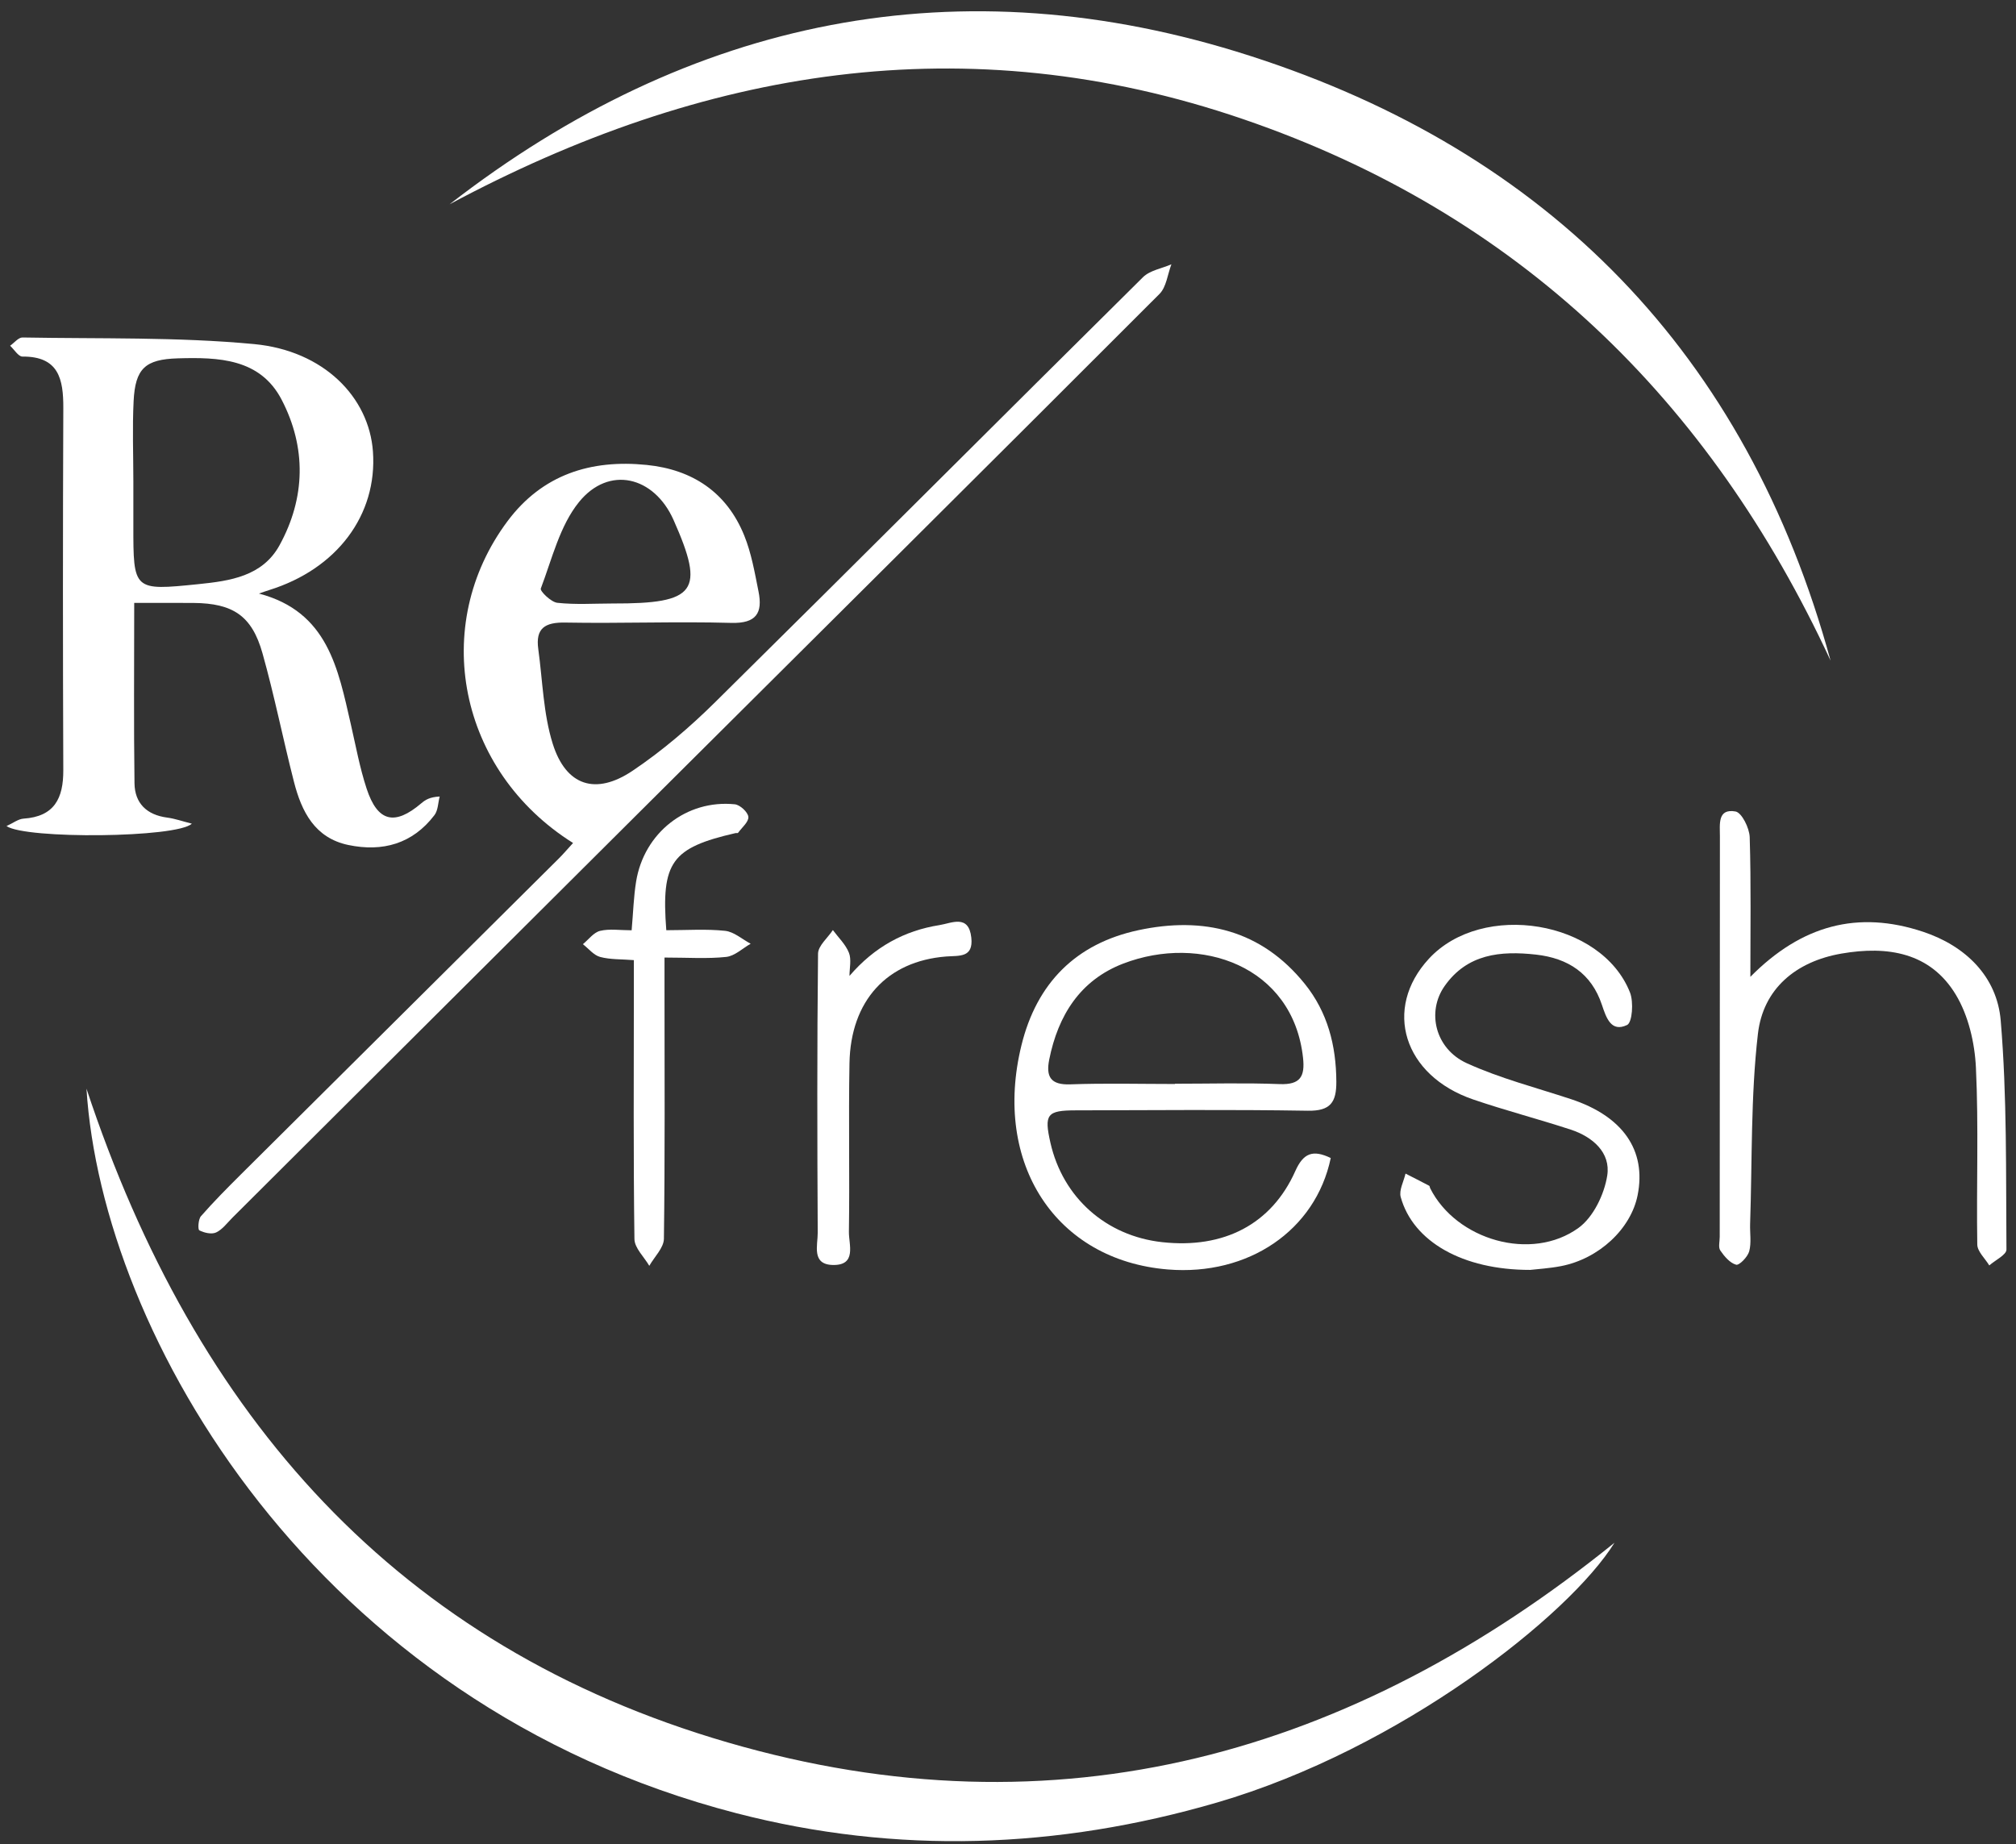
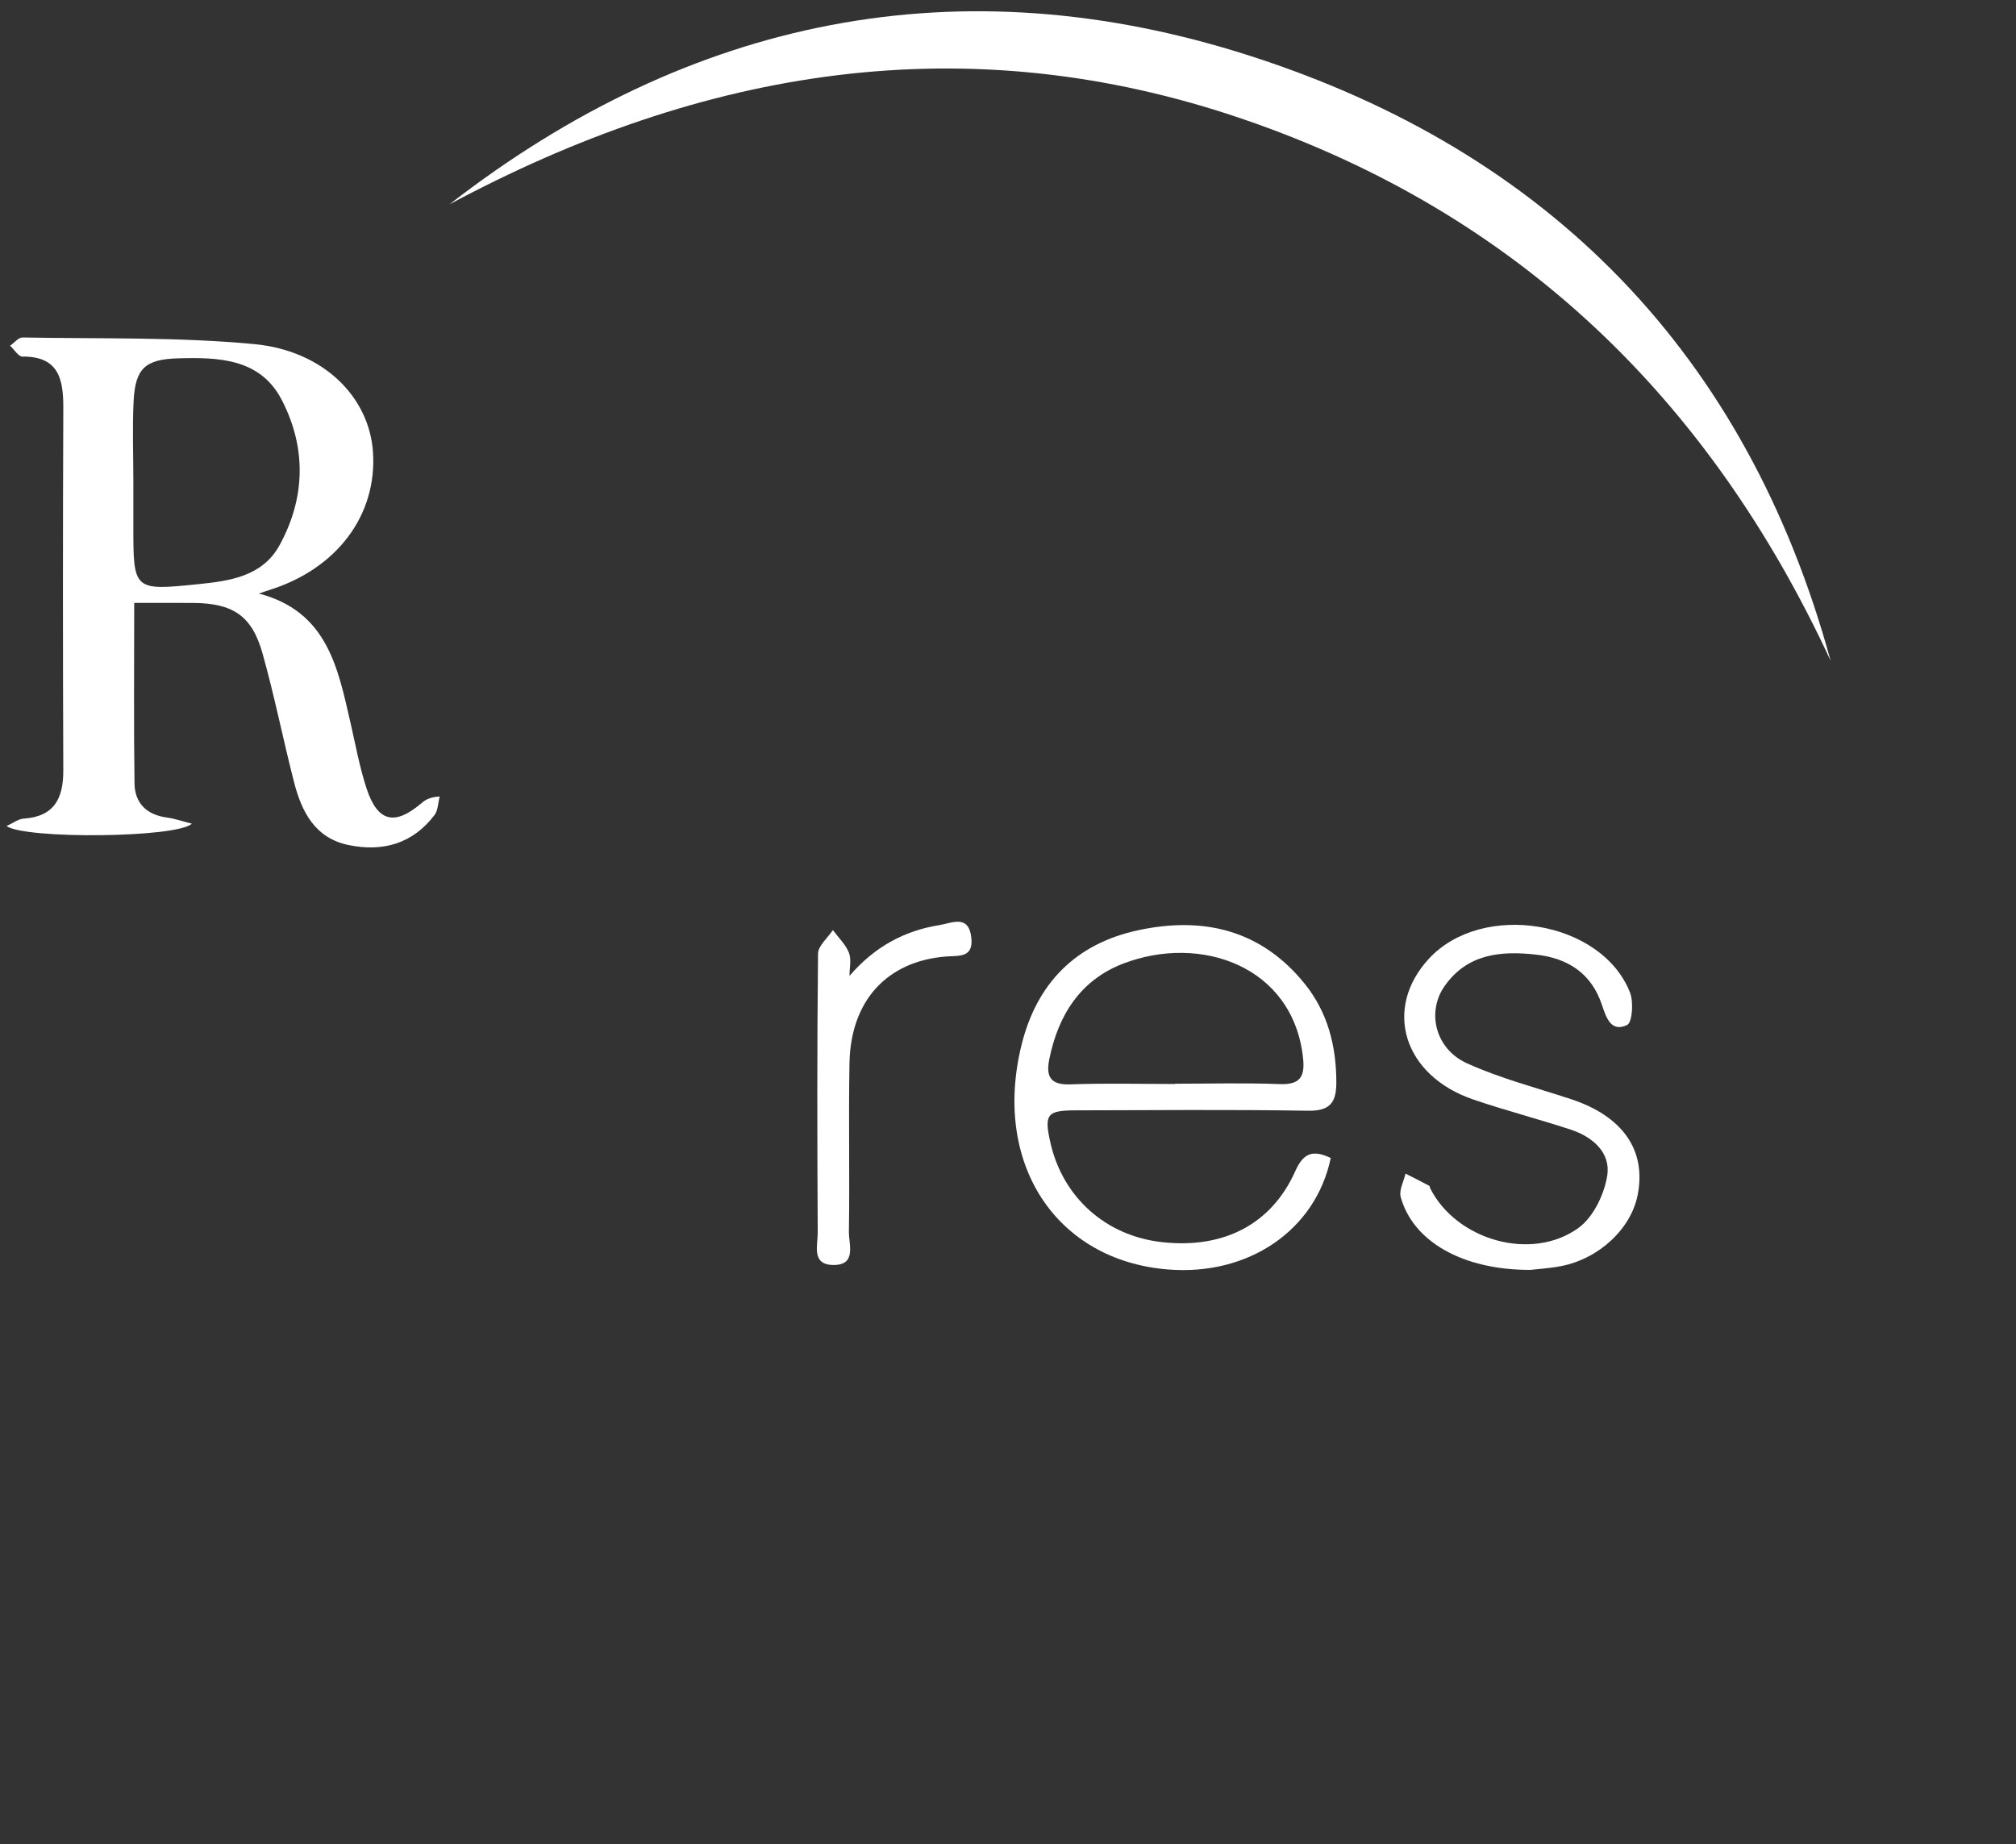
<svg xmlns="http://www.w3.org/2000/svg" width="141px" height="129px" viewBox="0 0 141 129" version="1.1">
  <rect x="0" y="0" width="141" height="129" fill="#333333" stroke="none" />
  <title>Group 24</title>
  <g id="Round-6" stroke="none" stroke-width="1" fill="none" fill-rule="evenodd">
    <g id="sosv-company-profile" transform="translate(-244, -584)" fill="#FFFFFF">
      <g id="Group-2" transform="translate(60, 562)">
        <g id="Company-logo" transform="translate(148.087, 22.788)">
          <g id="Group-24" transform="translate(36.367, 0)">
            <path d="M30.991,13.5 C47.823,0.437 66.664,-3.406 86.952,3.111 C107.868,9.829 121.712,23.96 127.577,45.423 C119.106,27.141 105.732,14.137 86.502,7.549 C67.101,0.901 48.715,4.007 30.991,13.5" id="Fill-6" />
-             <path d="M5.594,75.363 C13.191,98.318 27.356,114.375 50.439,121.094 C73.528,127.816 94.126,121.949 112.464,107.125 C109.302,112.228 97.474,121.559 84.673,125.295 C73.508,128.553 62.265,128.946 51.063,126.049 C21.53,118.41 6.674,92.552 5.594,75.363" id="Fill-1" />
-             <path d="M42.39,41.426 C48.243,41.443 48.874,40.578 46.654,35.583 C45.294,32.522 42.132,31.75 40.041,34.33 C38.697,35.989 38.154,38.312 37.369,40.382 C37.302,40.559 38.088,41.331 38.527,41.378 C39.802,41.517 41.101,41.428 42.39,41.426 M39.626,58.179 C31.596,53.134 29.596,42.963 35.044,35.665 C37.476,32.408 40.864,31.336 44.777,31.734 C47.978,32.059 50.375,33.646 51.6,36.675 C52.1,37.912 52.333,39.268 52.597,40.587 C52.897,42.082 52.453,42.832 50.689,42.783 C46.822,42.675 42.949,42.832 39.08,42.76 C37.658,42.734 36.993,43.159 37.193,44.611 C37.498,46.828 37.543,49.13 38.204,51.237 C39.129,54.184 41.207,54.862 43.79,53.126 C45.861,51.735 47.793,50.079 49.571,48.322 C59.57,38.445 69.496,28.493 79.484,18.604 C79.97,18.123 80.803,17.993 81.475,17.699 C81.206,18.4 81.125,19.289 80.64,19.774 C68.501,31.923 56.315,44.026 44.145,56.143 C34.692,65.555 25.248,74.975 15.799,84.391 C15.434,84.754 15.105,85.214 14.663,85.421 C14.348,85.568 13.826,85.449 13.488,85.274 C13.374,85.214 13.41,84.499 13.603,84.281 C14.493,83.265 15.448,82.303 16.407,81.349 C23.813,73.983 31.225,66.624 38.633,59.26 C38.945,58.95 39.229,58.613 39.626,58.179" id="Fill-9" />
            <path d="M90.801,68.03 C92.398,70.01 92.998,72.34 93.01,74.875 C93.017,76.312 92.607,76.933 91.017,76.907 C85.606,76.817 80.194,76.871 74.782,76.88 C72.769,76.882 72.563,77.158 73.012,79.143 C73.88,82.983 76.902,85.671 80.835,86.101 C85.135,86.573 88.477,84.854 90.14,81.128 C90.7,79.873 91.362,79.608 92.619,80.215 C91.556,85.291 86.843,88.468 81.231,88.011 C73.393,87.374 68.956,80.601 70.987,72.328 C72.054,67.979 74.792,65.215 79.166,64.278 C83.714,63.304 87.758,64.255 90.801,68.03 Z M90.681,73.205 C89.979,66.772 83.499,64.541 78.102,66.616 C75.097,67.772 73.549,70.234 72.93,73.324 C72.691,74.519 73.018,75.112 74.399,75.062 C76.837,74.973 79.282,75.037 81.724,75.037 L81.724,75.018 C84.165,75.018 86.61,74.949 89.048,75.044 C90.491,75.1 90.824,74.514 90.681,73.205 Z" id="Combined-Shape" />
            <path d="M8.873,32.875 C8.873,33.905 8.873,34.936 8.873,35.967 C8.87,40.521 8.872,40.538 13.429,40.072 C15.635,39.847 17.903,39.527 19.097,37.351 C20.921,34.027 20.977,30.51 19.247,27.177 C17.742,24.278 14.823,24.196 11.986,24.278 C9.708,24.345 9.005,24.982 8.891,27.272 C8.798,29.136 8.872,31.007 8.873,32.875 M17.656,40.731 C22.484,42.001 23.192,46.001 24.083,49.874 C24.429,51.38 24.706,52.911 25.187,54.374 C25.955,56.712 27.151,56.988 29.019,55.396 C29.293,55.164 29.596,54.965 30.298,54.927 C30.182,55.366 30.186,55.896 29.932,56.229 C28.401,58.24 26.303,58.818 23.91,58.319 C21.559,57.828 20.639,55.98 20.107,53.905 C19.341,50.915 18.74,47.88 17.905,44.91 C17.166,42.281 15.838,41.412 13.087,41.388 C11.75,41.377 10.413,41.386 8.933,41.386 C8.933,45.788 8.896,49.895 8.953,54.002 C8.972,55.405 9.815,56.216 11.244,56.403 C11.779,56.473 12.298,56.659 12.963,56.827 C11.923,57.826 1.339,57.92 0,56.996 C0.468,56.784 0.822,56.5 1.195,56.475 C3.352,56.33 3.981,55.054 3.973,53.088 C3.94,44.644 3.94,36.199 3.974,27.754 C3.982,25.727 3.654,24.135 1.115,24.154 C0.83,24.156 0.541,23.661 0.253,23.396 C0.542,23.195 0.834,22.814 1.119,22.819 C6.522,22.918 11.952,22.774 17.319,23.281 C22.185,23.74 25.358,26.99 25.63,30.8 C25.947,35.233 23.108,39.017 18.365,40.489 C18.126,40.563 17.892,40.65 17.656,40.731" id="Fill-3" />
-             <path d="M121.967,67.541 C125.556,63.914 129.494,62.876 134.045,64.388 C137.017,65.376 139.219,67.521 139.477,70.599 C139.924,75.914 139.836,81.275 139.878,86.618 C139.881,86.985 139.096,87.358 138.677,87.728 C138.384,87.241 137.845,86.757 137.838,86.265 C137.772,82.14 137.939,78.007 137.743,73.891 C137.661,72.159 137.219,70.252 136.336,68.789 C134.549,65.826 131.547,65.361 128.347,65.913 C125.146,66.465 122.861,68.379 122.496,71.524 C121.987,75.918 122.099,80.385 121.95,84.821 C121.928,85.465 122.049,86.141 121.886,86.743 C121.78,87.133 121.19,87.737 120.972,87.678 C120.538,87.559 120.145,87.093 119.865,86.683 C119.713,86.46 119.824,86.056 119.824,85.734 C119.828,76.387 119.831,67.041 119.837,57.694 C119.837,56.87 119.661,55.753 120.926,55.974 C121.364,56.05 121.901,57.133 121.921,57.771 C122.021,61.025 121.967,64.284 121.967,67.541" id="Fill-13" />
            <path d="M106.571,88.041 C101.845,88.048 98.373,86.059 97.513,82.946 C97.38,82.466 97.725,81.855 97.849,81.304 C98.401,81.586 98.955,81.865 99.504,82.155 C99.546,82.177 99.545,82.274 99.574,82.331 C101.395,85.951 106.655,87.49 109.95,85.101 C110.987,84.349 111.751,82.756 111.957,81.442 C112.208,79.835 110.937,78.731 109.406,78.229 C107.144,77.487 104.834,76.89 102.583,76.12 C97.705,74.452 96.255,69.771 99.485,66.273 C103.224,62.225 111.563,63.591 113.549,68.637 C113.811,69.303 113.71,70.734 113.346,70.909 C112.231,71.443 111.887,70.409 111.585,69.502 C110.852,67.299 109.215,66.237 106.974,65.986 C104.493,65.709 102.161,65.934 100.58,68.19 C99.312,69.999 99.926,72.577 102.134,73.583 C104.46,74.643 106.976,75.289 109.415,76.094 C113.043,77.29 114.706,79.669 114.083,82.81 C113.616,85.17 111.38,87.263 108.72,87.777 C107.9,87.935 107.058,87.983 106.571,88.041" id="Fill-16" />
-             <path d="M46.147,64.28 C47.589,64.28 48.936,64.183 50.258,64.323 C50.88,64.388 51.453,64.91 52.048,65.226 C51.479,65.548 50.933,66.085 50.336,66.148 C49.01,66.289 47.66,66.192 46.022,66.192 C46.022,67.097 46.022,67.774 46.022,68.451 C46.024,74.255 46.058,80.061 45.98,85.864 C45.971,86.499 45.314,87.126 44.958,87.756 C44.596,87.132 43.928,86.512 43.919,85.883 C43.84,80.144 43.876,74.403 43.878,68.663 C43.878,67.962 43.878,67.26 43.878,66.372 C43.001,66.302 42.229,66.34 41.518,66.149 C41.069,66.028 40.712,65.566 40.313,65.258 C40.71,64.934 41.066,64.435 41.516,64.326 C42.175,64.166 42.901,64.285 43.723,64.285 C43.835,63.014 43.864,61.933 44.036,60.875 C44.589,57.466 47.558,55.13 50.94,55.472 C51.303,55.509 51.855,56.02 51.887,56.351 C51.919,56.699 51.434,57.099 51.165,57.469 C51.141,57.503 51.041,57.475 50.978,57.489 C46.524,58.516 45.779,59.5 46.147,64.28" id="Fill-18" />
            <path d="M58.959,67.476 C60.702,65.448 62.791,64.31 65.265,63.92 C66.09,63.79 67.301,63.142 67.48,64.799 C67.635,66.229 66.629,66.047 65.712,66.119 C61.578,66.446 59.039,69.212 58.959,73.582 C58.888,77.512 58.977,81.445 58.919,85.376 C58.907,86.266 59.489,87.735 57.788,87.696 C56.289,87.661 56.742,86.314 56.738,85.444 C56.703,78.936 56.689,72.428 56.76,65.92 C56.766,65.367 57.435,64.82 57.797,64.27 C58.184,64.794 58.69,65.272 58.921,65.859 C59.107,66.33 58.959,66.932 58.959,67.476" id="Fill-20" />
          </g>
        </g>
      </g>
    </g>
  </g>
</svg>